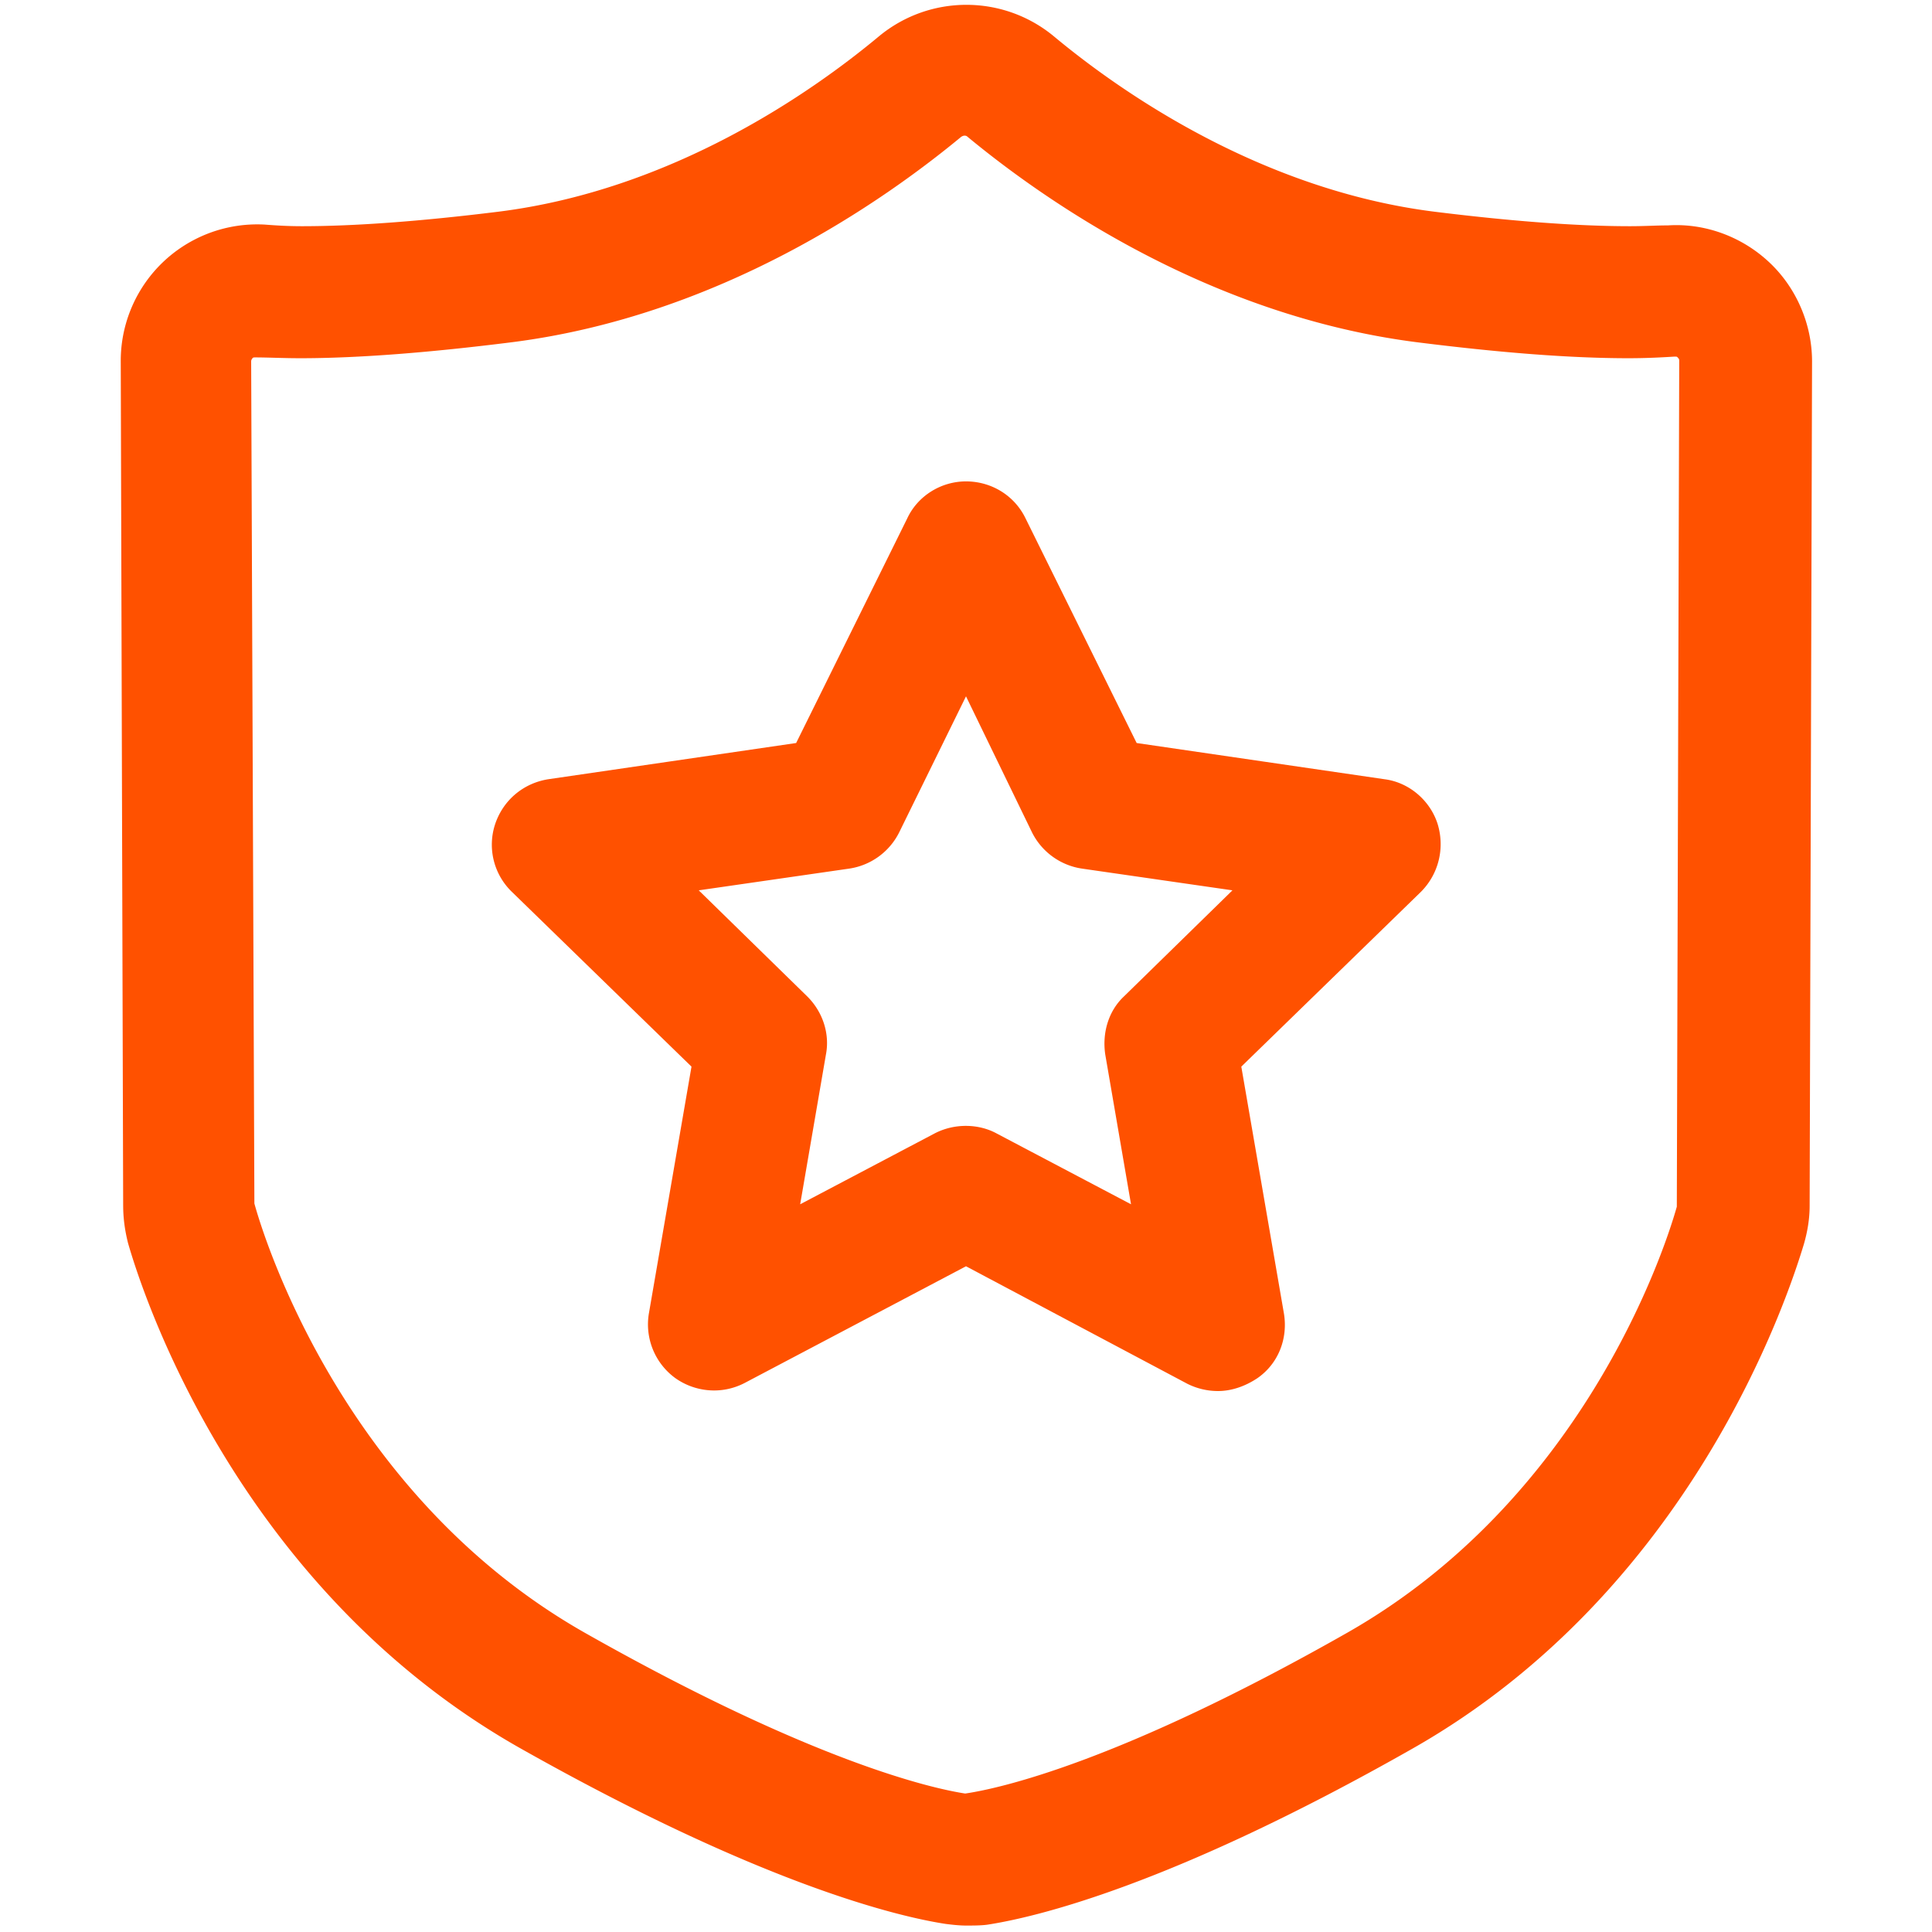
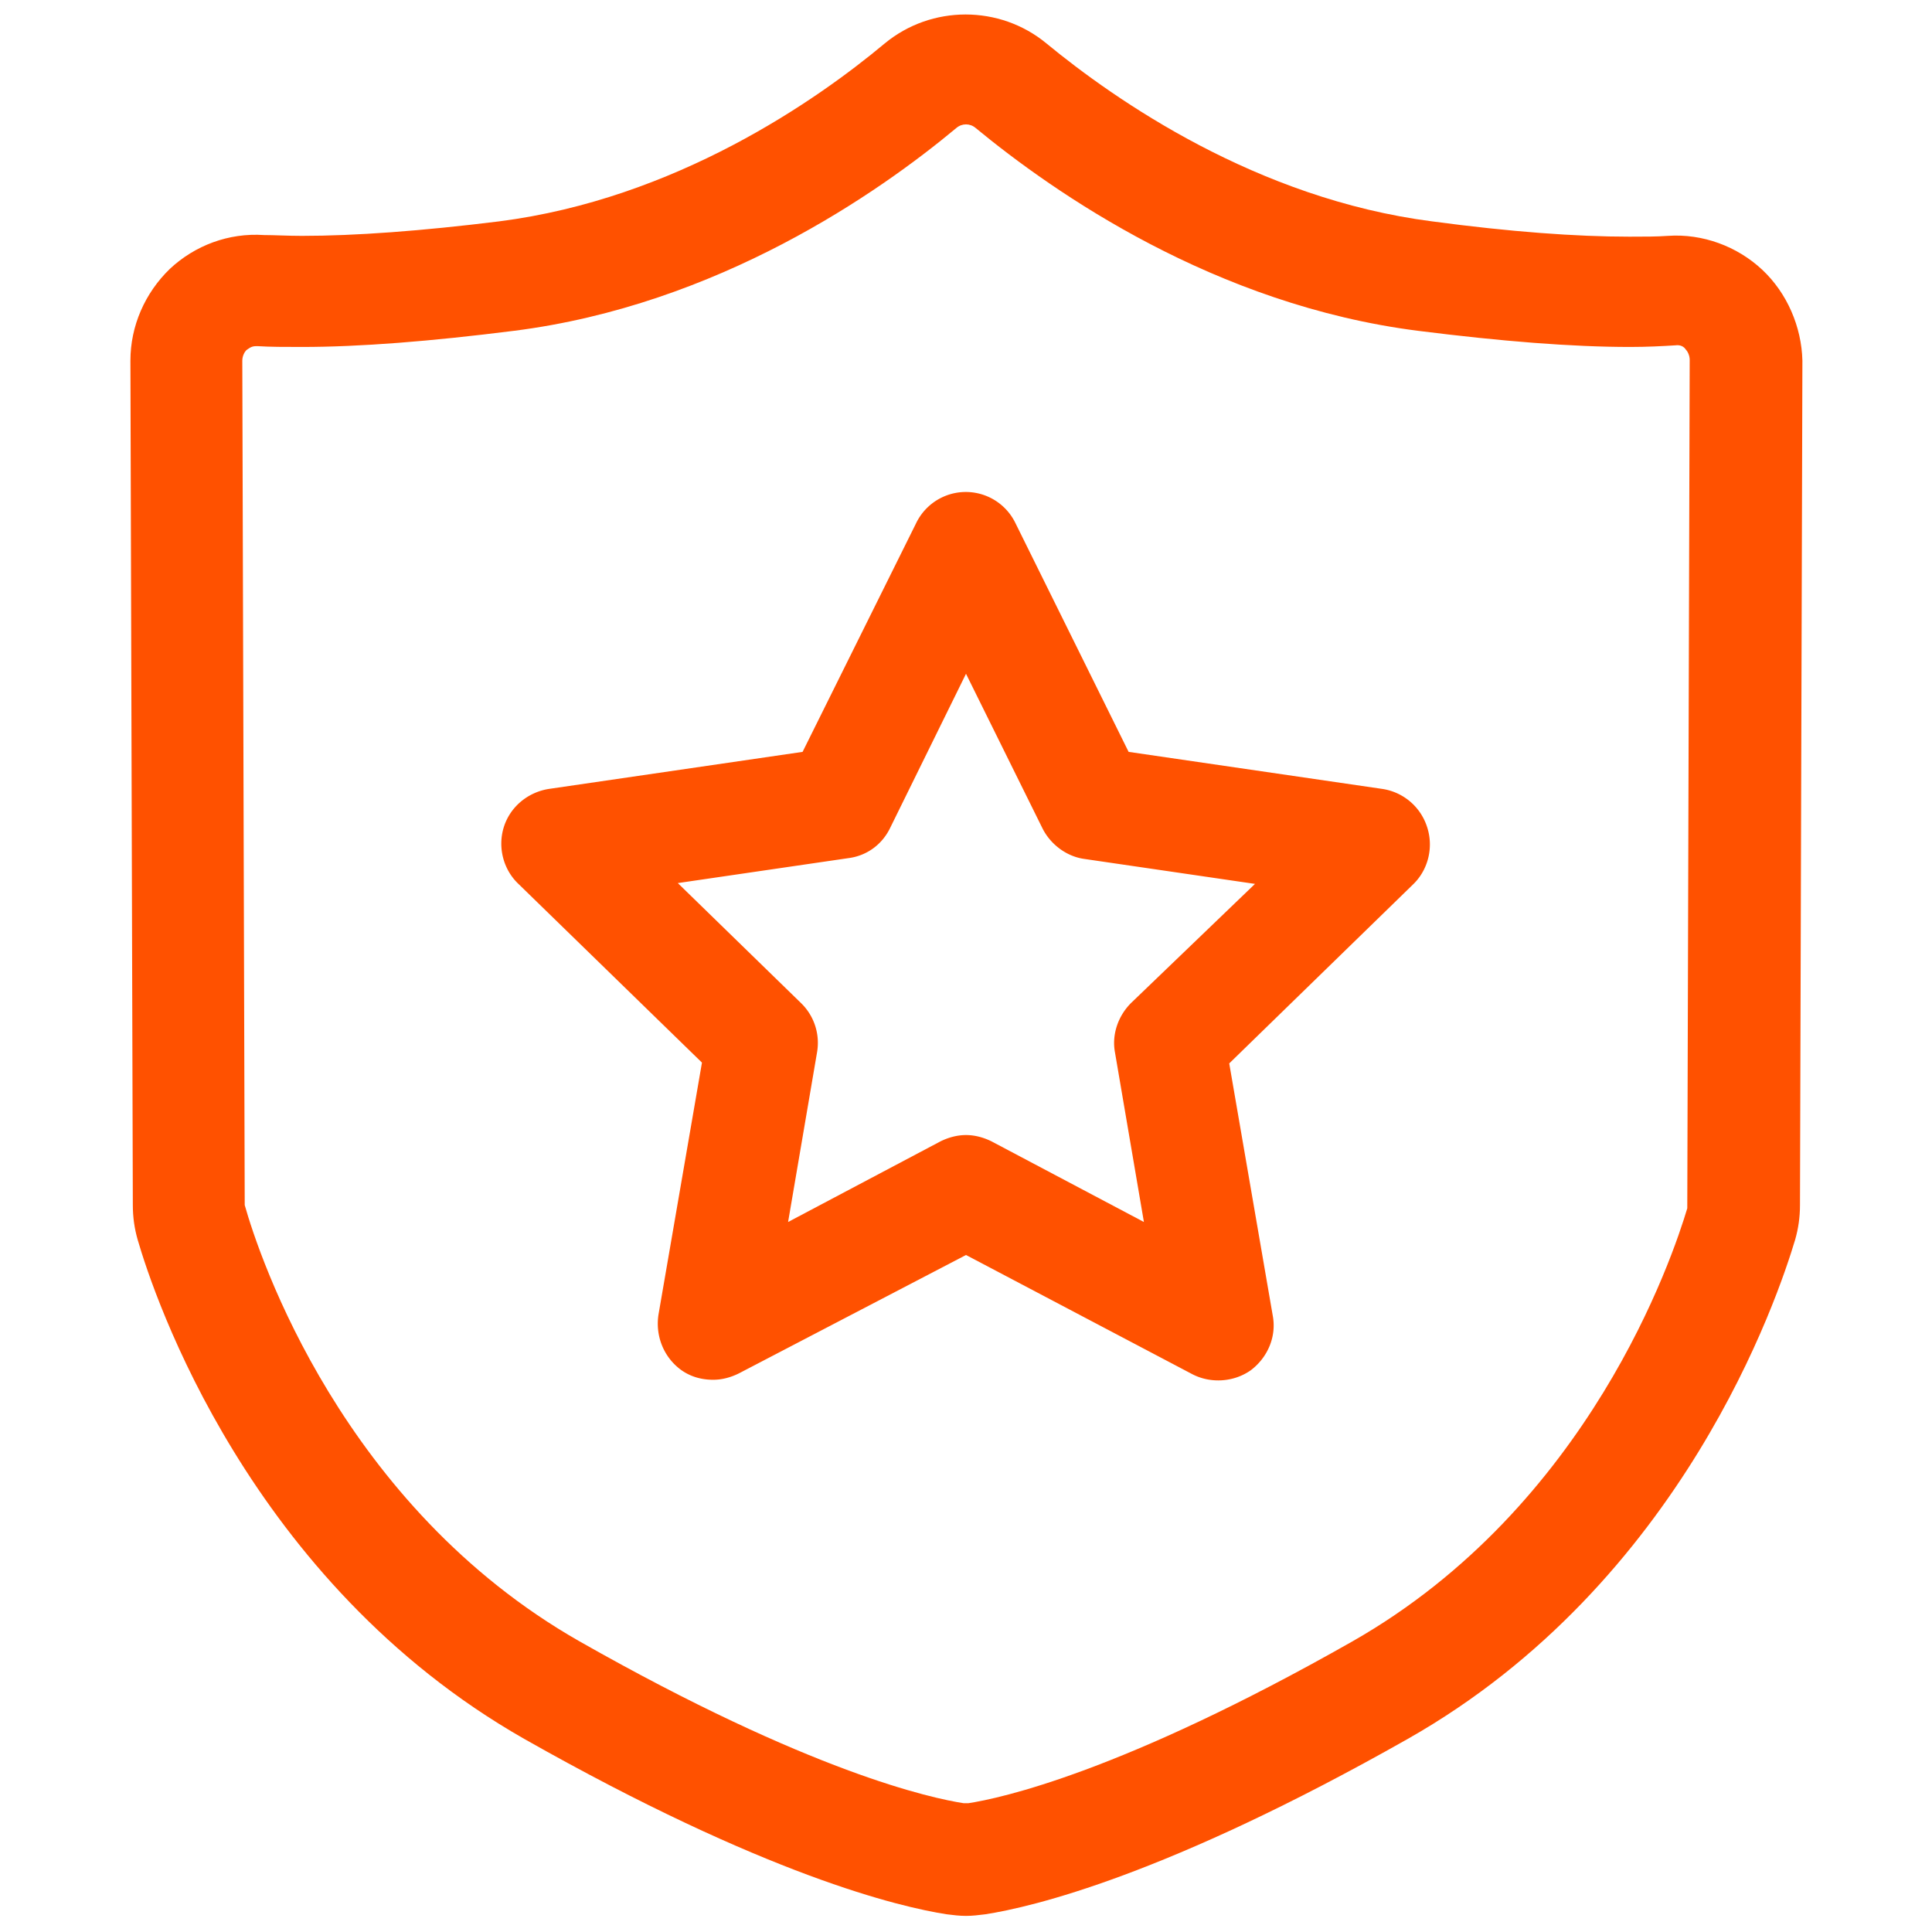
<svg xmlns="http://www.w3.org/2000/svg" t="1735289137508" class="icon" viewBox="0 0 1024 1024" version="1.1" p-id="48408" width="200" height="200">
  <path d="M933.973 142.933c-13.227-12.373-31.573-19.2-49.92-17.92-5.973 0.427-12.373 0.427-20.48 0.427-28.16 0-63.147-2.56-104.533-8.107-93.013-11.947-168.107-64.427-204.373-94.293-24.747-20.48-61.013-20.48-85.76 0-36.267 30.293-110.933 82.347-204.373 94.293-41.387 5.12-76.373 7.68-104.533 7.68-7.68 0-14.507-0.427-20.053-0.427-18.773-1.28-36.693 5.547-49.92 17.92-13.227 12.8-20.907 30.293-20.907 48.64l1.28 447.573c0 6.4 0.853 12.373 2.56 18.347 8.533 29.44 58.88 181.333 204.8 264.533 128 72.533 199.253 89.173 224 93.013 3.413 0.427 6.827 0.853 10.24 0.853 3.413 0 6.827-0.427 10.24-0.853 24.747-3.84 96-20.48 224-93.013 145.92-82.773 196.267-234.667 205.227-264.533 1.707-5.973 2.56-11.947 2.56-18.347l1.28-447.573c-0.427-17.92-8.107-35.84-21.333-48.213z m-39.68 497.493c-7.68 25.6-51.627 157.867-177.493 229.547-122.453 69.547-186.88 83.2-203.52 85.76h-2.56c-16.64-2.56-81.067-16.213-203.52-85.76-125.867-71.68-169.813-203.947-177.493-231.253L128.427 191.147c0-2.56 1.28-4.693 2.133-5.547 1.28-0.853 2.56-2.133 5.12-2.133h0.853c6.827 0.427 14.507 0.427 23.467 0.427 30.72 0 68.267-2.987 112.213-8.533 108.373-13.653 193.707-73.387 234.667-107.52 2.987-2.56 7.253-2.56 10.24 0 41.387 34.133 126.72 93.867 234.667 107.52 43.947 5.547 81.493 8.533 112.213 8.533 8.96 0 17.067-0.427 23.893-0.853 2.987-0.427 4.693 0.853 5.547 2.133 0.853 0.853 2.133 2.987 2.133 5.547l-1.28 449.707z m0 0" fill="#ff5100" p-id="48409" />
-   <path d="M512 1020.587c-3.413 0-7.253-0.427-10.667-0.853-25.173-3.84-97.707-20.907-226.133-93.44-148.053-84.053-198.827-237.653-207.36-267.52-1.707-6.827-2.56-13.227-2.56-20.053L64 191.147a72.32 72.32 0 0 1 76.373-72.107c5.547 0.427 11.947 0.853 19.627 0.853 27.733 0 62.72-2.56 104.107-7.68 92.16-11.52 165.973-63.147 201.813-93.013 26.88-22.187 65.707-22.187 92.587 0 35.84 29.867 110.08 81.493 201.813 93.013 41.387 5.12 75.947 7.68 103.68 7.68 7.68 0 14.08-0.427 20.053-0.427 19.627-1.28 39.253 5.973 53.76 19.627 14.08 13.227 22.613 32.427 22.613 52.48l-1.28 447.573c0 7.253-1.28 14.08-2.987 20.053-8.96 29.867-60.16 183.893-207.36 267.52-128.427 72.96-200.533 89.6-225.707 93.44-3.413 0.427-7.253 0.427-11.093 0.427zM135.68 129.707c-15.36 0-30.72 5.973-42.24 16.64-11.947 11.947-19.2 28.16-18.773 44.8l1.28 447.573c0 5.547 0.853 11.093 2.56 17.067 8.533 29.013 58.027 179.2 202.667 261.12 126.72 72.107 197.547 88.32 222.293 92.16 5.973 0.853 12.373 1.28 18.347 0 24.747-3.84 95.573-20.48 222.293-92.16 143.787-81.92 193.707-232.107 202.667-261.12 1.707-5.12 2.133-10.667 2.56-17.067l1.28-447.147c0-17.067-7.253-33.28-19.2-44.8a62.293 62.293 0 0 0-46.08-16.64c-5.973 0.427-12.8 0.427-20.48 0.427-28.16 0-63.573-2.56-104.96-8.107-94.293-11.947-170.24-64.853-207.36-95.573-23.04-19.2-55.893-19.2-78.933 0-36.693 30.293-112.213 83.2-207.36 95.573-42.667 5.547-78.08 8.107-106.24 8.107-7.68 0-14.507 0-20.48-0.427-1.28-0.427-2.56-0.427-3.84-0.427zM512 961.28h-2.133c-17.067-2.56-81.92-16.213-205.227-86.613-132.693-75.52-175.787-218.453-180.053-234.667v-1.28L122.88 191.147c0-5.12 2.987-8.533 4.267-9.387 0.853-0.853 3.84-3.413 8.533-3.413 33.707 1.707 79.787-0.427 135.68-7.68 106.667-13.653 191.147-72.533 232.107-106.24a14.08 14.08 0 0 1 17.067 0c40.96 34.133 125.44 93.013 232.107 106.667 43.52 5.547 81.067 8.107 111.36 8.107 8.96 0 16.64-0.427 23.467-0.853 5.547-0.427 8.107 2.133 9.387 3.413 2.987 2.987 4.267 5.973 4.267 9.813l-1.707 450.987c-7.68 26.027-52.053 160-180.053 232.533-123.307 69.973-188.587 84.053-205.653 86.613-0.427-0.427-1.28-0.427-1.707-0.427z m-377.173-323.413c5.12 18.773 47.36 154.88 174.933 227.413 122.027 69.12 185.173 82.773 201.813 85.333 17.493-2.56 81.067-16.213 202.667-85.333 122.88-69.973 166.827-198.4 174.507-225.707l1.28-448.427c0-0.853-0.427-1.28-0.853-1.707-0.427-0.427-0.427-0.427-1.707-0.427-6.827 0.427-14.933 0.853-24.32 0.853-31.147 0-68.693-2.987-112.64-8.533-109.227-14.08-195.84-74.24-237.653-108.8-0.853-0.853-2.133-0.853-3.413 0-41.813 34.56-128 94.72-237.653 108.8-43.947 5.547-81.92 8.533-112.64 8.533-8.96 0-17.067-0.427-23.893-0.427-0.853 0-1.28 0-1.707 0.853 0 0-0.427 0.427-0.427 1.28l1.707 446.293z" fill="#ff5100" p-id="48410" />
  <path d="M732.587 418.133l-134.4-19.627-60.16-121.6a29.227 29.227 0 0 0-52.48 0.427L425.387 398.507l-134.4 19.627c-11.093 1.707-20.48 9.387-23.893 20.053-3.413 10.667-0.427 22.613 7.68 30.293l97.28 94.72-23.04 133.547c-1.707 11.093 2.56 22.187 11.52 29.013 5.12 3.84 11.093 5.547 17.493 5.547 4.693 0 9.387-1.28 13.653-3.413L512 665.173l119.893 63.147c9.813 5.12 22.187 4.267 31.147-2.133 8.96-6.827 13.653-17.92 11.52-29.013l-23.04-133.547 97.28-94.72c8.107-7.68 11.093-19.627 7.68-30.293a29.483 29.483 0 0 0-23.893-20.48z m-133.12 113.493c-6.827 6.827-10.24 16.64-8.533 26.027l15.36 90.027-80.64-42.667c-4.267-2.133-8.96-3.413-13.653-3.413s-9.387 1.28-13.653 3.413l-80.64 42.667 15.36-90.027a29.355 29.355 0 0 0-8.533-26.027l-65.28-63.573 90.453-13.227c9.813-1.28 17.92-7.253 22.187-16.213L512 357.12l40.533 81.92c4.267 8.533 12.8 14.933 22.187 16.213l90.453 13.227-65.707 63.147z m0 0" fill="#ff5100" p-id="48411" />
-   <path d="M645.547 737.28c-5.547 0-11.093-1.28-16.213-3.84L512 671.147l-117.333 61.867c-12.373 6.4-26.453 4.693-36.693-2.56a35.2 35.2 0 0 1-14.08-34.133l22.613-130.987-95.147-92.587a34.731 34.731 0 0 1-8.96-35.84c4.267-12.8 14.933-21.76 28.16-23.893l131.413-19.2 58.88-119.04c5.547-11.947 17.92-19.627 31.147-19.627s25.6 7.253 31.573 19.627l58.88 119.04 131.413 19.2c13.227 1.707 24.32 11.52 28.16 23.893 3.84 12.8 0.427 26.453-8.96 35.84l-95.147 92.587 22.613 130.987c2.133 13.227-2.987 26.453-14.08 34.133-6.4 4.267-13.653 6.827-20.907 6.827zM512 659.2l2.56 1.28 119.893 63.147c8.107 4.267 17.92 3.413 25.6-1.707a25.173 25.173 0 0 0 9.813-23.467l-23.467-136.533 2.133-2.133 97.28-94.72c6.827-6.4 8.96-15.787 5.973-24.747a24.533 24.533 0 0 0-19.627-16.64l-136.96-20.053-61.44-124.16c-4.267-8.533-12.373-13.653-21.76-13.653-9.387 0-17.92 5.12-21.76 13.653l-61.44 124.16-136.96 19.627c-9.387 1.28-16.64 7.68-19.627 16.64-2.987 8.96-0.427 18.347 5.973 24.747l99.413 96.853-23.467 136.533c-1.707 8.96 2.133 18.347 9.813 23.893 7.253 5.12 17.067 5.973 25.6 1.707L512 659.2z m101.547-1.28l-90.453-47.36a24.832 24.832 0 0 0-22.613 0l-90.453 47.36 17.067-100.693a24.747 24.747 0 0 0-6.827-21.333l-72.96-71.253 101.12-14.507a23.893 23.893 0 0 0 18.347-13.227L512 344.747l45.227 91.733c3.413 7.253 10.24 11.947 18.347 13.227l101.12 14.507-72.96 71.253c-5.547 5.547-8.533 13.653-6.827 21.333l16.64 101.12z m-243.2-186.027l57.6 56.32c8.107 8.107 11.947 19.627 9.813 30.72l-13.653 79.36 71.253-37.547c10.667-5.547 23.467-5.12 32.853 0l71.253 37.547-13.653-79.36c-1.707-11.52 1.707-23.04 9.813-30.72l57.6-56.32-79.787-11.52a35.413 35.413 0 0 1-26.453-19.2L512 369.067l-35.413 72.107a35.413 35.413 0 0 1-26.453 19.2l-79.787 11.52z" fill="#ff5100" p-id="48412" />
</svg>